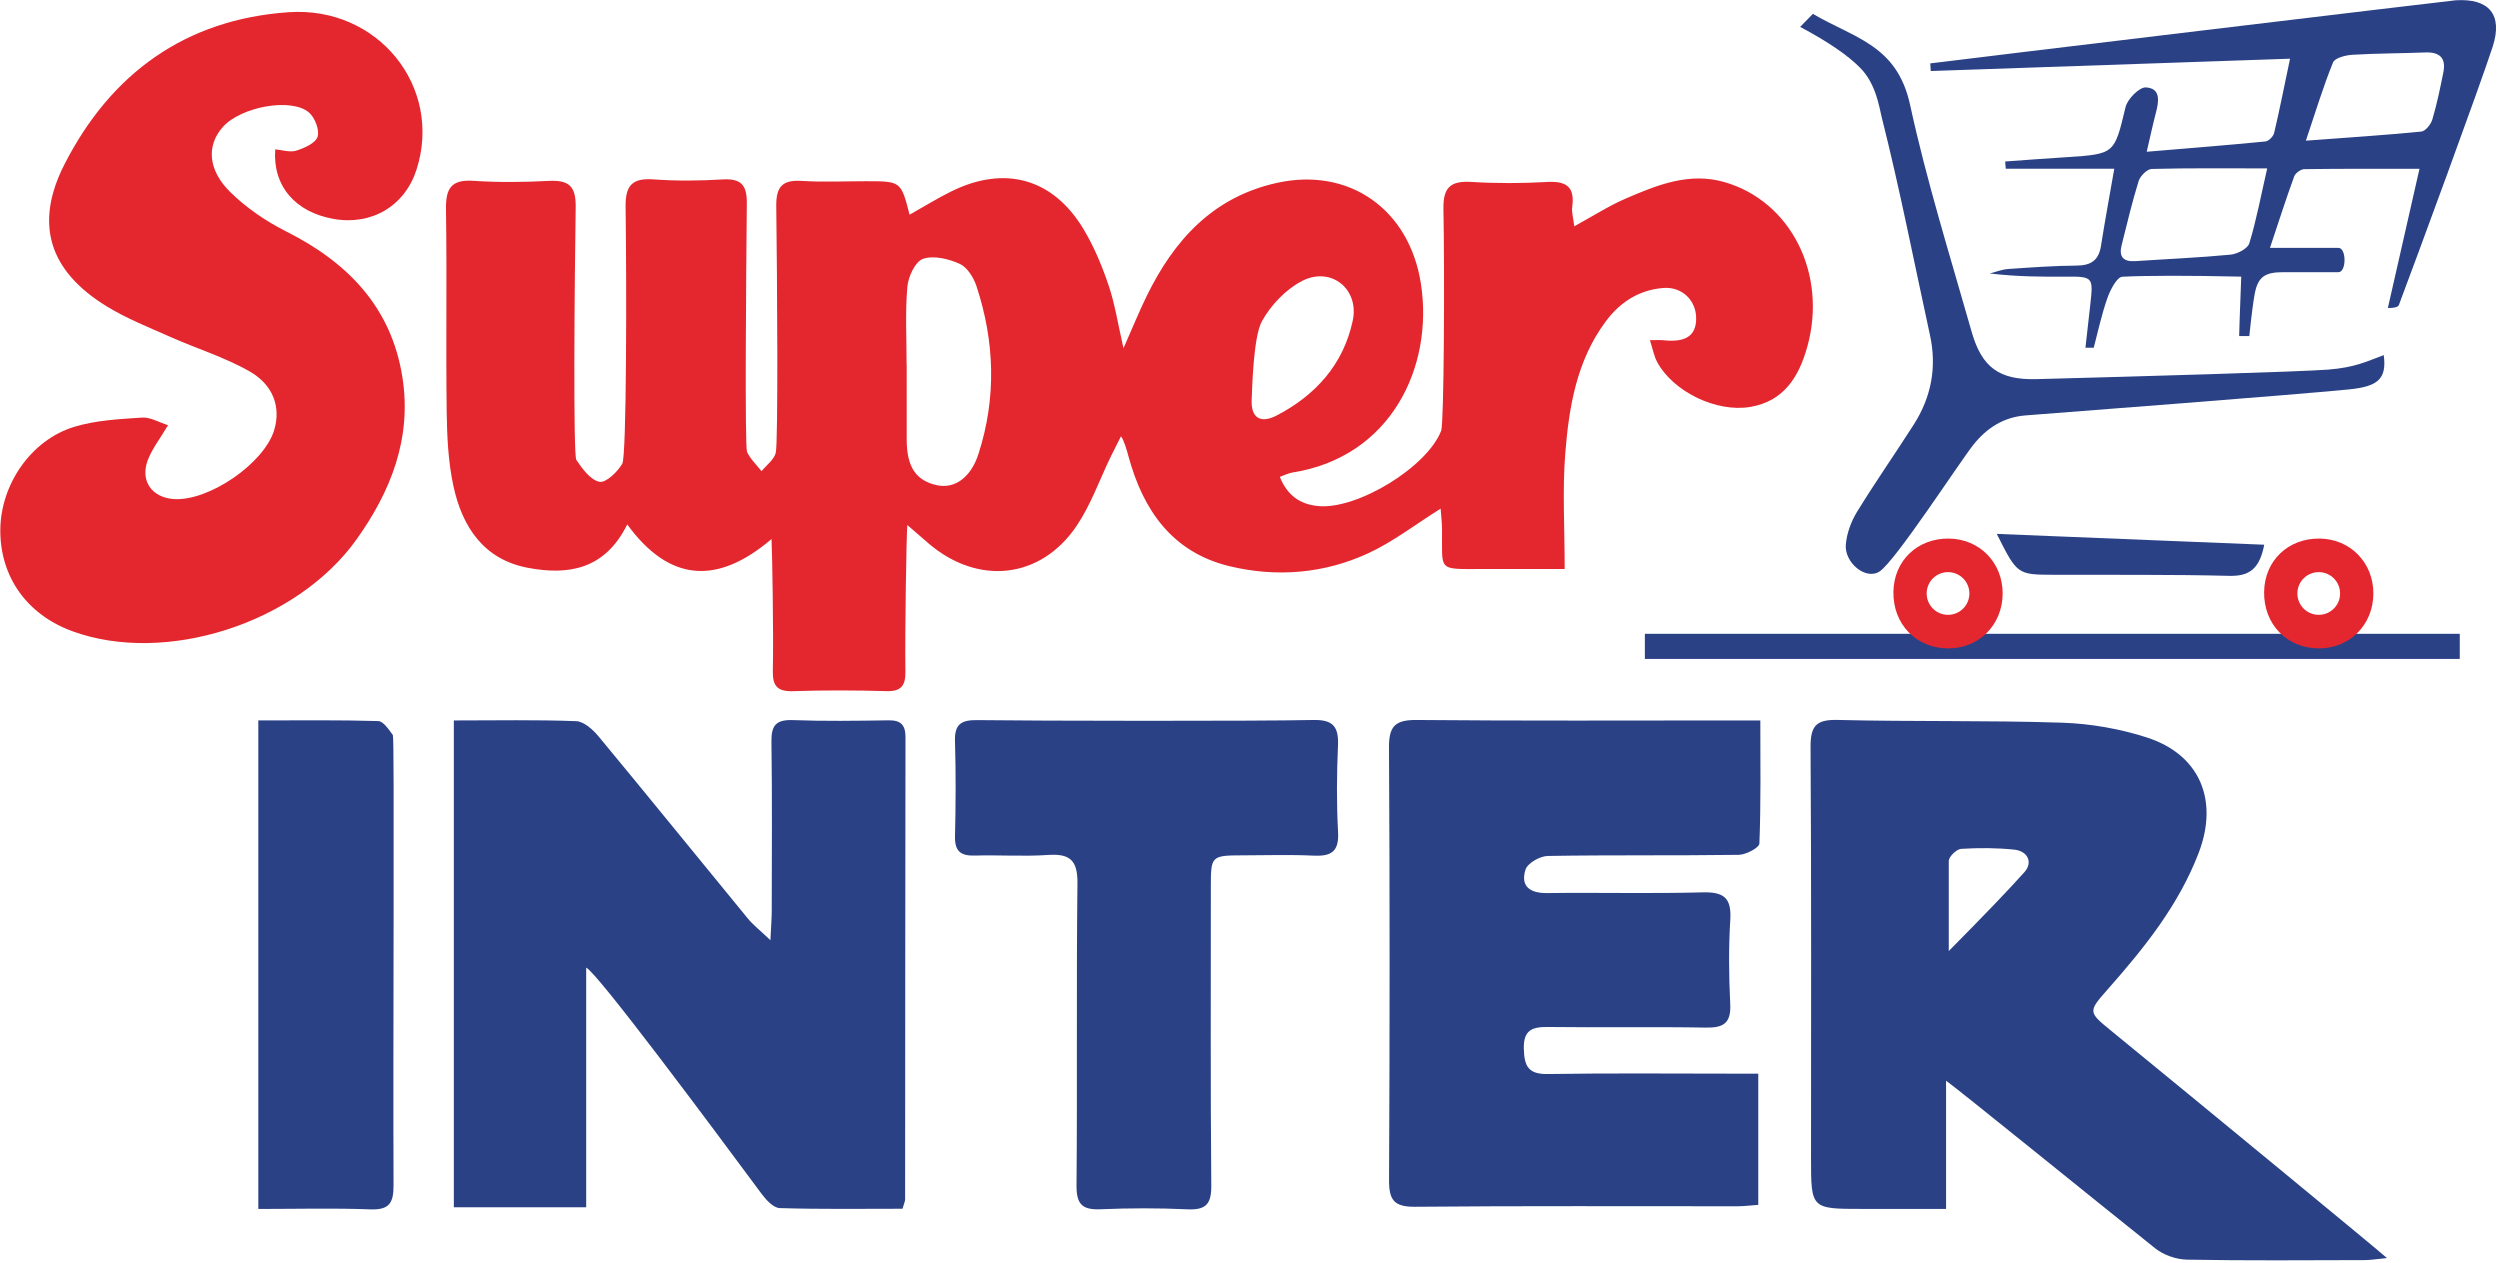
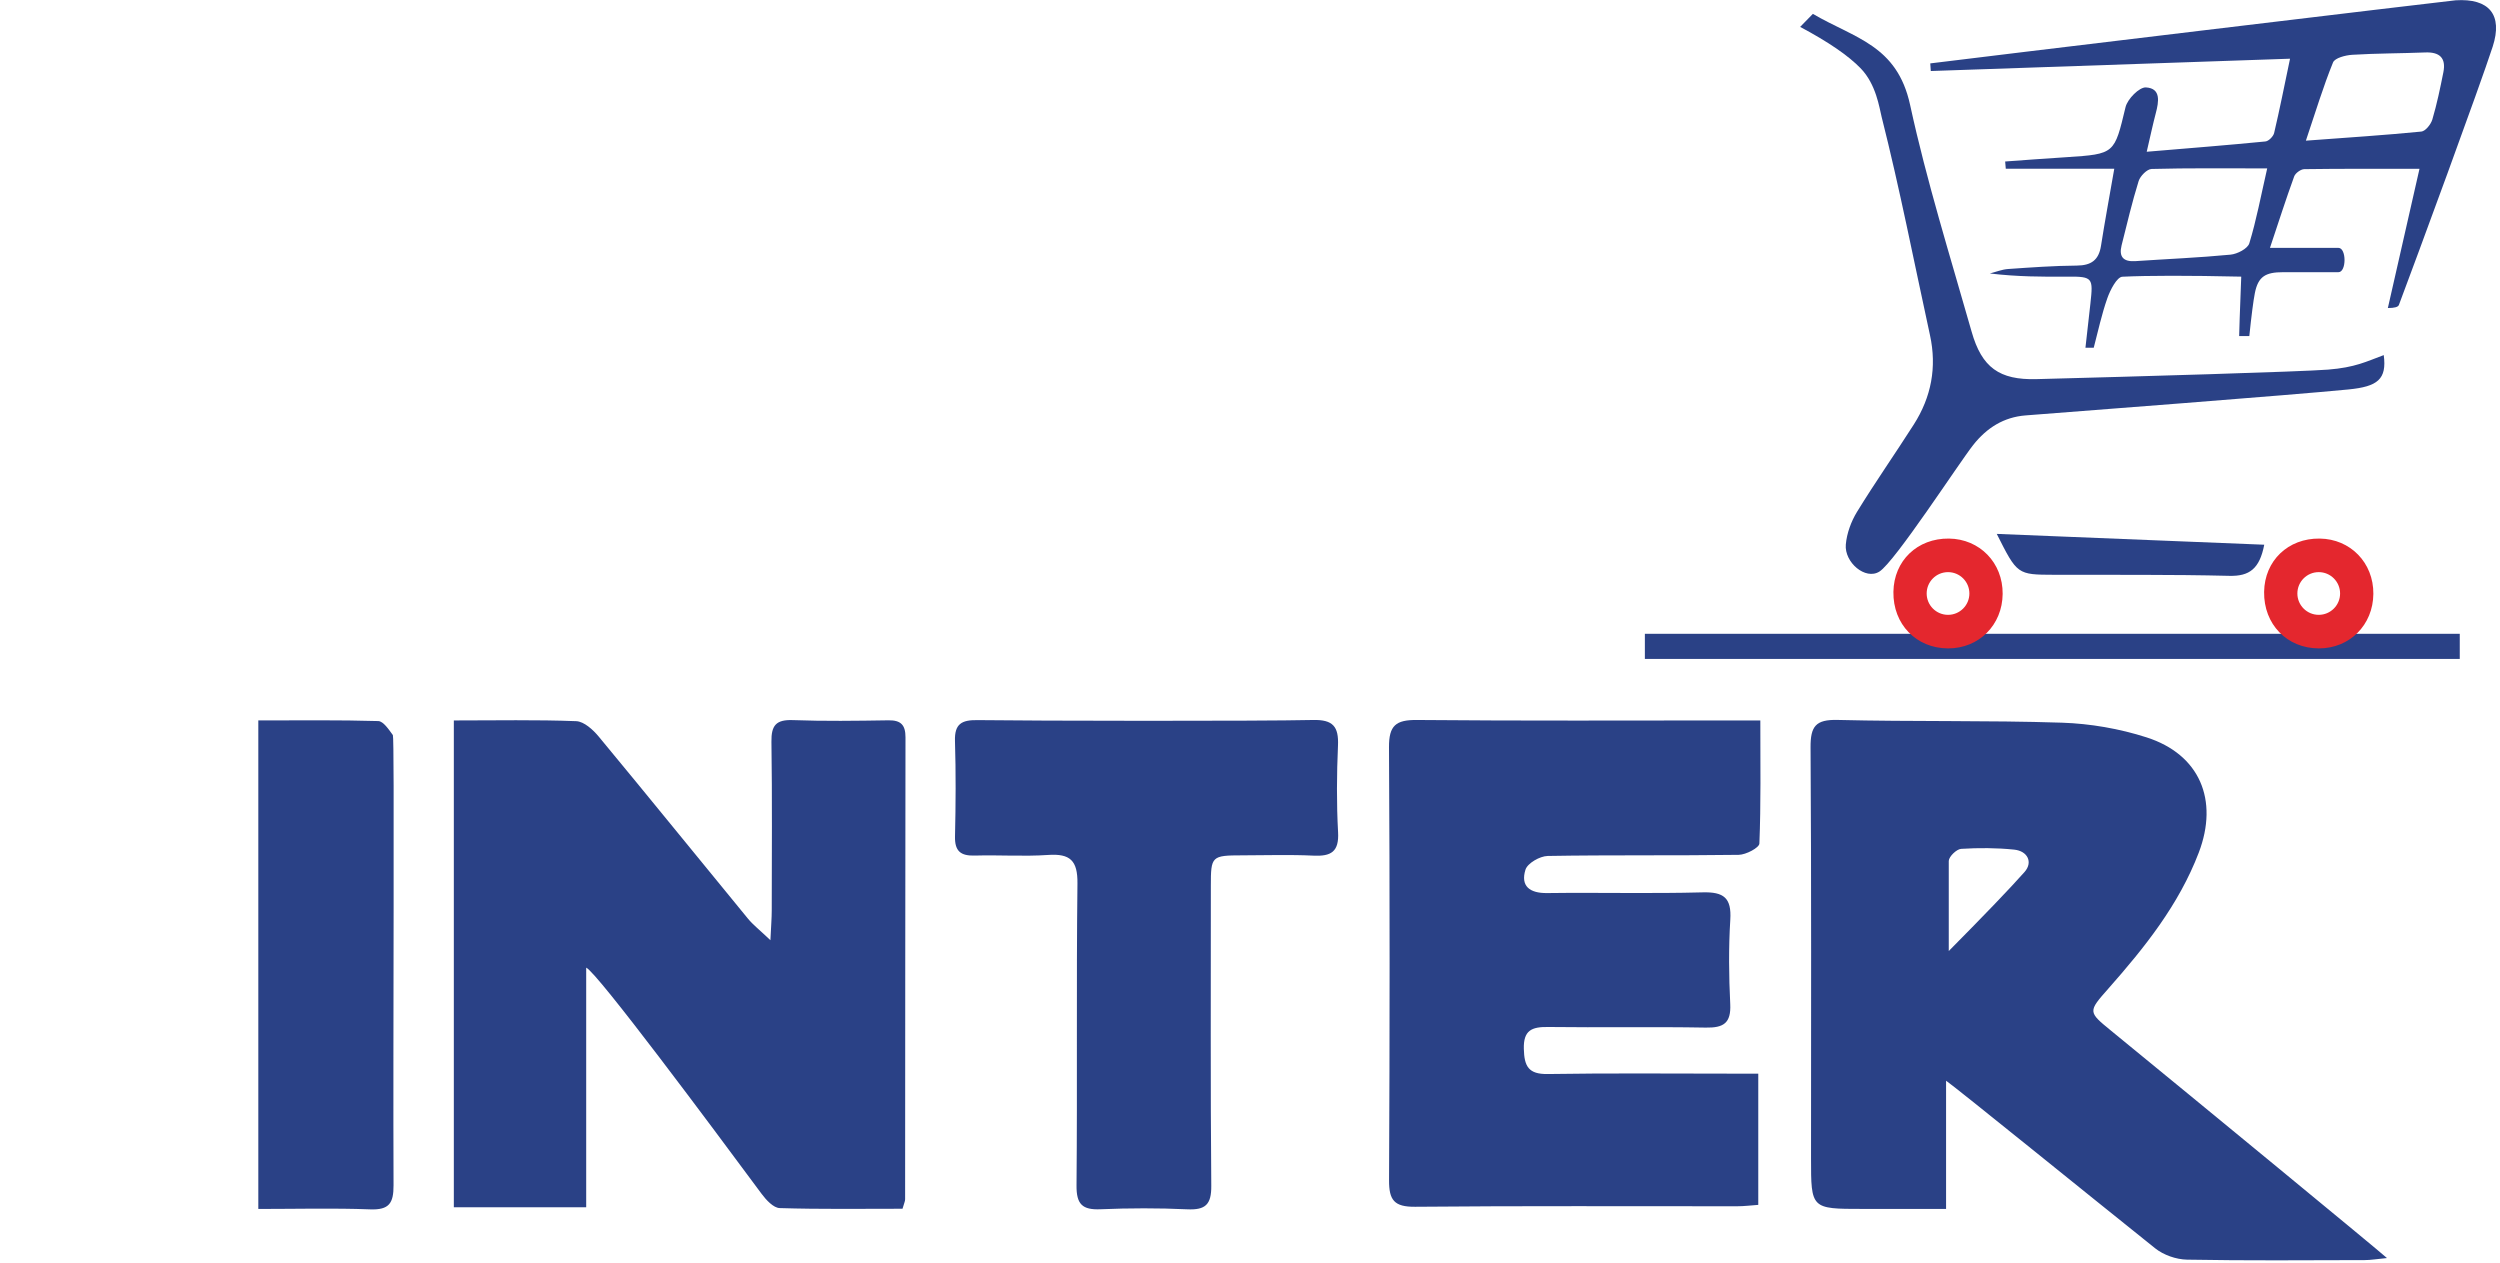
<svg xmlns="http://www.w3.org/2000/svg" width="497" height="251">
  <g fill="none" fill-rule="evenodd">
-     <path fill="#E4272E" fill-rule="nonzero" d="M248.839 79.33c-.224 3.965 1.933 4.834 4.917 3.291 7.778-4.025 13.322-10.183 15.171-18.883 1.332-6.274-4.318-10.831-10.047-7.895-3.239 1.662-6.234 4.81-8.013 8.023-1.758 3.172-1.945 14.008-2.028 15.466m-68.607-6.864h.018c0 5-.014 10.001.004 15.001.018 5.345 1.827 8.054 5.944 8.98 3.458.777 6.757-1.344 8.333-6.239 3.578-11.103 3.23-22.292-.408-33.326-.564-1.708-1.846-3.76-3.346-4.437-2.203-.994-5.193-1.722-7.29-.982-1.546.544-2.937 3.552-3.108 5.573-.435 5.11-.145 10.281-.145 15.43m8.949-34.442c10.563-5.203 20.141-2.565 26.193 7.478 2.103 3.487 3.704 7.351 5.014 11.219 1.258 3.711 1.845 7.648 2.961 12.507 1.767-3.999 3.059-7.185 4.56-10.269 5.446-11.182 13.172-19.772 25.936-22.601 14.353-3.183 26.359 5.237 28.638 20.081 2.532 16.49-5.937 34.434-25.596 37.509-.678.106-1.32.449-2.461.851 1.5 3.741 4.071 5.465 7.633 5.806 7.739.74 21.65-7.728 24.447-14.975.558-1.445.705-30.965.447-44.056-.085-4.379 1.444-5.659 5.608-5.403 4.986.306 10.017.288 15.006.005 3.825-.217 5.536.973 4.993 4.944-.15 1.092.217 2.254.403 3.866 3.688-2.01 6.864-4.066 10.292-5.541 6.223-2.676 12.584-5.267 19.588-3.239 13.239 3.833 20.422 18.281 16.471 32.632-1.682 6.115-4.696 10.923-11.342 12.055-6.817 1.161-15.33-3.071-18.492-8.849-.657-1.201-.896-2.632-1.479-4.416 1.309 0 1.991-.062 2.658.011 4.435.484 6.52-.874 6.538-4.296.019-3.654-2.841-6.412-6.582-6.092-4.829.413-8.566 2.824-11.43 6.694-5.769 7.795-7.282 16.981-8.013 26.22-.576 7.295-.115 14.672-.115 22.954-10.69 0-16.182.001-16.477.002-8.912.007-7.836.486-7.9-7.775-.011-1.401-.184-2.8-.284-4.229-5.018 3.147-9.418 6.565-14.342 8.849-8.792 4.077-18.27 4.852-27.642 2.589-11.36-2.745-17.164-11.113-20.081-21.87-.269-.989-.883-3.216-1.484-3.946-.756 1.503-1.412 2.768-2.034 4.05-2.232 4.603-3.944 9.552-6.776 13.75-7.137 10.582-19.558 11.892-29.37 3.552-1.203-1.024-2.389-2.07-4.295-3.721-.178 2.275-.488 21.186-.378 29.131.039 2.769-.8 3.981-3.776 3.896-6.177-.175-12.367-.194-18.544.007-3.124.102-4.106-1.01-4.034-4.061.166-7.058-.129-24.041-.26-26.185-10.782 9.199-20.319 8.563-28.682-2.9-4.447 8.994-11.741 10.142-19.759 8.623-8.799-1.666-13.042-8.159-14.793-16.232-1.048-4.836-1.279-9.914-1.345-14.89-.173-13.388.067-26.782-.138-40.169-.062-4.11 1.011-5.938 5.433-5.643 4.983.332 10.015.272 15.006.019 3.944-.2 5.412.996 5.347 5.211-.242 15.448-.502 49.322.124 50.249 1.193 1.768 2.822 4.008 4.603 4.357 1.281.251 3.587-1.968 4.537-3.605.871-1.503.869-35.908.657-51.061-.06-4.297 1.352-5.762 5.605-5.451 4.539.329 9.133.279 13.68.007 3.689-.223 4.854 1.107 4.816 4.76-.155 15.303-.41 48.431.041 49.403.657 1.418 1.892 2.568 2.88 3.835.986-1.213 2.511-2.298 2.832-3.667.495-2.095.286-34.845.097-48.968-.051-3.849 1.141-5.322 5.043-5.073 4.253.269 8.534.064 12.803.064 6.946.002 6.946.002 8.66 6.657 2.845-1.6 5.529-3.273 8.35-4.663z" />
    <path fill="#2A4186" fill-rule="nonzero" d="M402.484 173.345c1.71-1.931.606-4.165-2.06-4.439-3.491-.36-7.046-.374-10.549-.154-.906.058-2.421 1.519-2.461 2.392v17.922c7.176-7.243 12.199-12.483 15.07-15.721zm-15.605 66.988h-16.614c-10.232 0-10.232 0-10.232-10.08 0-27.224.083-54.447-.094-81.669-.026-4.19 1.012-5.571 5.378-5.461 14.858.369 29.735.062 44.588.546 5.649.185 11.45 1.192 16.83 2.918 10.568 3.388 14.379 12.445 10.374 22.93-3.956 10.352-10.736 18.825-17.959 27.005-4.078 4.619-4.078 4.612.573 8.415 17.075 13.964 53.14 43.643 54.809 45.164-2.027.193-3.228.403-4.433.406-11.775.025-23.555.127-35.326-.09-2.145-.039-4.661-.922-6.333-2.259-12.404-9.916-39.429-31.837-41.561-33.312v25.489zM90.222 143.226c8.481 0 16.415-.166 24.33.143 1.546.06 3.343 1.698 4.474 3.063 9.946 12.004 19.752 24.122 29.645 36.17 1.041 1.268 2.375 2.298 4.488 4.31.131-2.819.262-4.357.263-5.896.014-11.186.102-22.373-.06-33.557-.048-3.253.919-4.426 4.267-4.301 6.322.237 12.662.141 18.991.041 2.475-.039 3.394.924 3.391 3.37-.051 30.613-.048 61.226-.074 91.839 0 .42-.223.841-.518 1.89-8.039 0-16.234.122-24.419-.131-1.237-.039-2.695-1.618-3.59-2.826-10.151-13.696-32.651-43.965-34.875-44.977v47.638H90.222v-96.776z" />
    <path fill="#2A4186" d="M327 126h162v5H327z" />
-     <path fill="#E4272E" fill-rule="nonzero" d="M29.358 91.533c-1.516 4.091.857 7.376 5.168 7.678 6.993.489 18.056-7.132 20.007-13.784 1.295-4.417-.122-8.883-4.97-11.627-4.933-2.792-10.473-4.5-15.688-6.818-4.287-1.904-8.706-3.649-12.681-6.09C9.802 53.899 6.747 44.554 12.828 32.646 22.043 14.605 36.841 3.852 57.367 2.43c17.811-1.235 30.656 14.854 25.461 31.219-2.313 7.288-8.916 11.225-16.545 9.868-7.605-1.355-12.096-6.569-11.57-13.826 1.405.12 2.94.652 4.181.258 1.613-.51 3.84-1.492 4.239-2.764.422-1.337-.528-3.803-1.705-4.815-3.522-3.024-13.519-1.148-17.111 2.854-3.251 3.624-3.064 8.514 1.479 12.977 3.18 3.126 7.061 5.779 11.059 7.787 12.303 6.182 21.002 15.121 23.162 29.124 1.859 12.035-2.313 22.587-9.193 32.196-11.902 16.626-37.946 24.954-56.458 18.171C5.34 122.173.006 114.663.064 105.342.119 96.325 6.164 87.448 14.806 84.838c4.276-1.291 8.918-1.523 13.42-1.823 1.663-.11 3.403.957 5.179 1.51-1.627 2.757-3.207 4.746-4.046 7.009z" />
    <path fill="#2A4186" fill-rule="nonzero" d="M349.954 143.223c0 8.656.129 16.573-.189 24.474-.034.836-2.67 2.225-4.115 2.245-12.655.177-25.313.005-37.966.223-1.551.026-4.02 1.443-4.421 2.727-1.02 3.264.832 4.693 4.304 4.649 10.301-.134 20.609.136 30.903-.14 4.223-.113 5.783 1.092 5.513 5.437-.348 5.569-.286 11.186-.012 16.762.185 3.796-1.315 4.751-4.871 4.686-10.446-.189-20.897.014-31.345-.12-3.214-.041-4.915.622-4.817 4.354.09 3.428.887 5.059 4.753 4.997 12.358-.2 24.723-.076 37.086-.076h4.767v26.088c-1.387.095-2.788.276-4.189.276-21.341.016-42.681-.102-64.019.102-4.189.041-5.212-1.325-5.193-5.292.14-28.688.155-57.377-.012-86.064-.025-4.313 1.35-5.456 5.555-5.417 21.044.196 42.09.09 63.135.09h5.133zm-88.939-.09c3.99-.09 5.14 1.302 4.976 5.089-.251 5.728-.295 11.49.019 17.211.215 3.902-1.385 4.834-4.898 4.668-4.7-.223-9.419-.067-14.13-.058-6.14.011-6.267.148-6.266 6.09.005 19.867-.086 39.736.087 59.601.034 3.752-1.17 4.845-4.792 4.677-5.73-.265-11.489-.251-17.219-.009-3.622.154-4.813-.986-4.779-4.728.175-20.014-.044-40.031.184-60.043.051-4.561-1.445-5.966-5.838-5.666-4.836.332-9.714-.021-14.568.122-2.802.081-4.004-.862-3.935-3.801.145-6.323.185-12.659-.007-18.98-.104-3.416 1.334-4.19 4.479-4.147 11.186.155 55.651.226 66.687-.025zm-209.663.088c8.313 0 16.084-.104 23.846.127 1.014.03 2.104 1.694 2.905 2.787.35.479.007 60.375.133 89.481.016 3.575-.861 4.949-4.652 4.806-7.308-.277-14.633-.081-22.231-.081v-97.121zM481.359 26.157c.825-.081 1.907-1.44 2.193-2.407.908-3.077 1.562-6.235 2.191-9.388.569-2.856-.763-4.05-3.619-3.935-4.827.193-9.665.17-14.485.465-1.348.083-3.468.624-3.834 1.524-1.938 4.765-3.43 9.713-5.396 15.55 8.471-.631 15.722-1.095 22.95-1.809zm-53.62 7.434c-.908.025-2.265 1.399-2.58 2.407-1.304 4.2-2.311 8.494-3.384 12.765-.58 2.303.362 3.312 2.746 3.149 6.306-.427 12.628-.684 18.917-1.288 1.348-.131 3.401-1.192 3.726-2.256 1.401-4.573 2.279-9.308 3.555-14.89-8.347 0-15.667-.087-22.98.111zm22.632-5.47c.643-.064 1.565-1 1.726-1.68 1.074-4.545 1.979-9.128 3.163-14.771-24.247.83-47.834 1.639-71.42 2.448-.035-.505-.069-1.008-.104-1.514C390.97 11.671 487.128.128 488.154.061c6.679-.436 9.455 2.858 7.391 9.216-2.537 7.821-15.123 42.004-18.646 51.349-.155.412-.887.615-2.194.609 2.08-9.195 4.01-17.604 6.288-27.672-8.101 0-15.505-.041-22.908.064-.694.011-1.765.789-2.004 1.45-1.638 4.506-3.101 9.075-4.813 14.201h13.612c1.617 0 1.617 4.834 0 4.834h-11.023c-3.471 0-4.942.851-5.594 4.167-.3 1.527-.667 4.371-1.099 8.531h-2.02c0-.698.139-4.635.415-11.813-10.6-.237-18.477-.231-23.632.016-1.087.053-2.415 2.639-2.99 4.276-1.143 3.257-1.822 6.488-2.702 9.838h-1.648c.322-2.946.655-5.763.991-8.833.546-4.986.505-5.343-4.43-5.297-5.099.046-10.202.011-15.57-.631 1.208-.307 2.403-.802 3.627-.887 4.552-.318 9.112-.646 13.671-.682 2.85-.023 4.355-1.085 4.801-3.921.767-4.886 1.67-9.748 2.64-15.328h-21.569l-.122-1.443c1.573-.143 9.713-.694 12.211-.859 9.64-.63 9.488-.671 11.72-9.949.391-1.62 2.737-3.997 4.055-3.919 3.036.18 2.557 2.858 1.956 5.133-.581 2.203-1.05 4.435-1.802 7.657 8.483-.712 16.051-1.307 23.604-2.047z" />
    <path fill="#2A4186" fill-rule="nonzero" d="M466.899 77.422c-11.123 1.099-53.938 4.361-64.199 5.161-4.332.337-7.721 2.452-10.427 5.882-2.822 3.575-15.559 23.218-18.646 25.164-2.786 1.758-6.986-1.84-6.679-5.377.193-2.227 1.057-4.585 2.235-6.507 3.61-5.882 7.575-11.543 11.287-17.363 3.474-5.445 4.601-11.366 3.214-17.733-3.159-14.499-5.995-29.078-9.628-43.458-.444-1.756-1.061-6.396-4.138-9.588-2.439-2.53-6.455-5.281-12.048-8.254l2.529-2.592c8.296 4.875 16.739 6.165 19.334 18.118 3.298 15.188 7.967 30.088 12.225 45.063 2.03 7.145 5.522 9.623 12.883 9.434 19.558-.507 52.596-1.464 57.989-1.892 5.392-.428 7.609-1.605 11.06-2.885.641 4.818-1.224 6.257-6.991 6.826zm-16.766 30.867c-.928 4.787-2.931 6.286-6.93 6.189-11.616-.284-23.244-.173-34.867-.21-7.301-.025-7.301-.019-11.379-8.13 17.98.728 35.359 1.431 53.175 2.151" />
    <path fill="#E4272E" fill-rule="nonzero" d="M460.964 122.229c-2.345 0-4.246-1.901-4.246-4.244 0-2.346 1.901-4.246 4.246-4.246 2.345 0 4.246 1.901 4.246 4.246 0 2.344-1.901 4.244-4.246 4.244m.187-15.162c-6.283-.076-10.953 4.403-11.045 10.594-.097 6.44 4.534 11.226 10.875 11.241 6.128.014 10.792-4.652 10.842-10.841.05-6.177-4.557-10.921-10.672-10.993m-73.883 15.162c-2.345 0-4.246-1.901-4.246-4.244 0-2.346 1.901-4.246 4.246-4.246 2.345 0 4.246 1.901 4.246 4.246 0 2.344-1.901 4.244-4.246 4.244m.187-15.162c-6.283-.076-10.953 4.403-11.045 10.594-.097 6.44 4.534 11.226 10.875 11.241 6.128.014 10.792-4.652 10.842-10.841.049-6.177-4.557-10.921-10.672-10.993" />
  </g>
</svg>